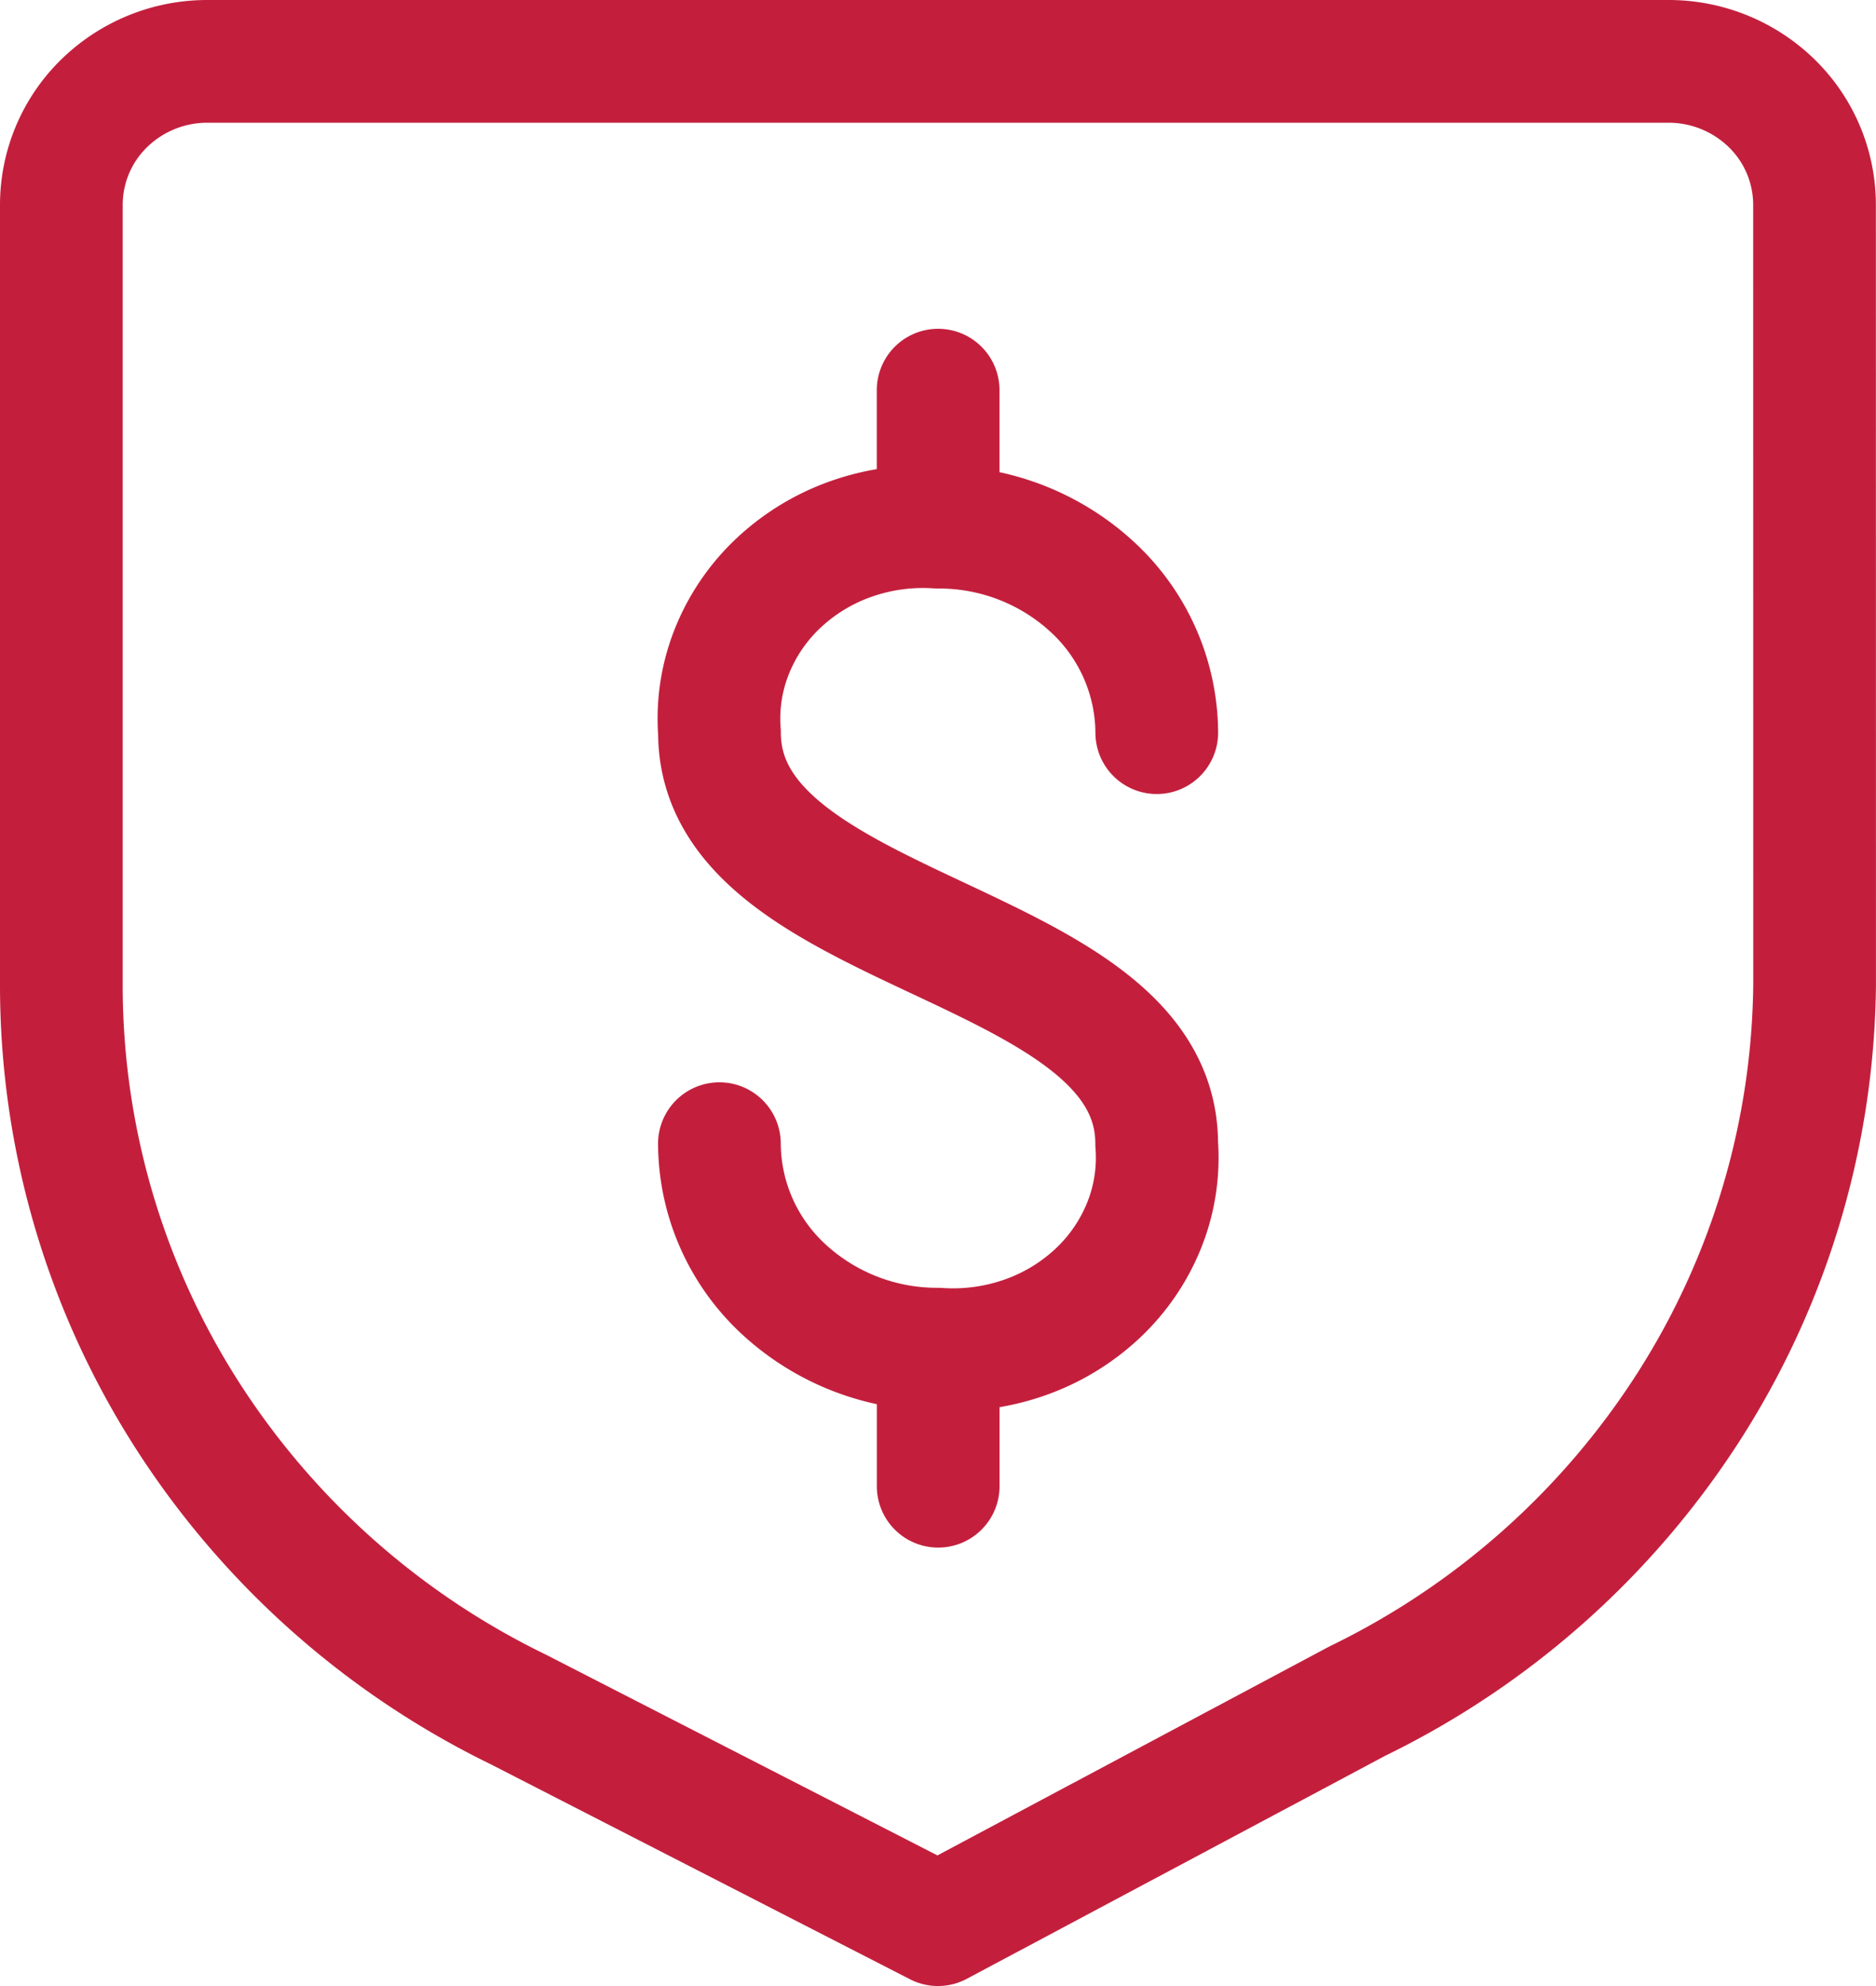
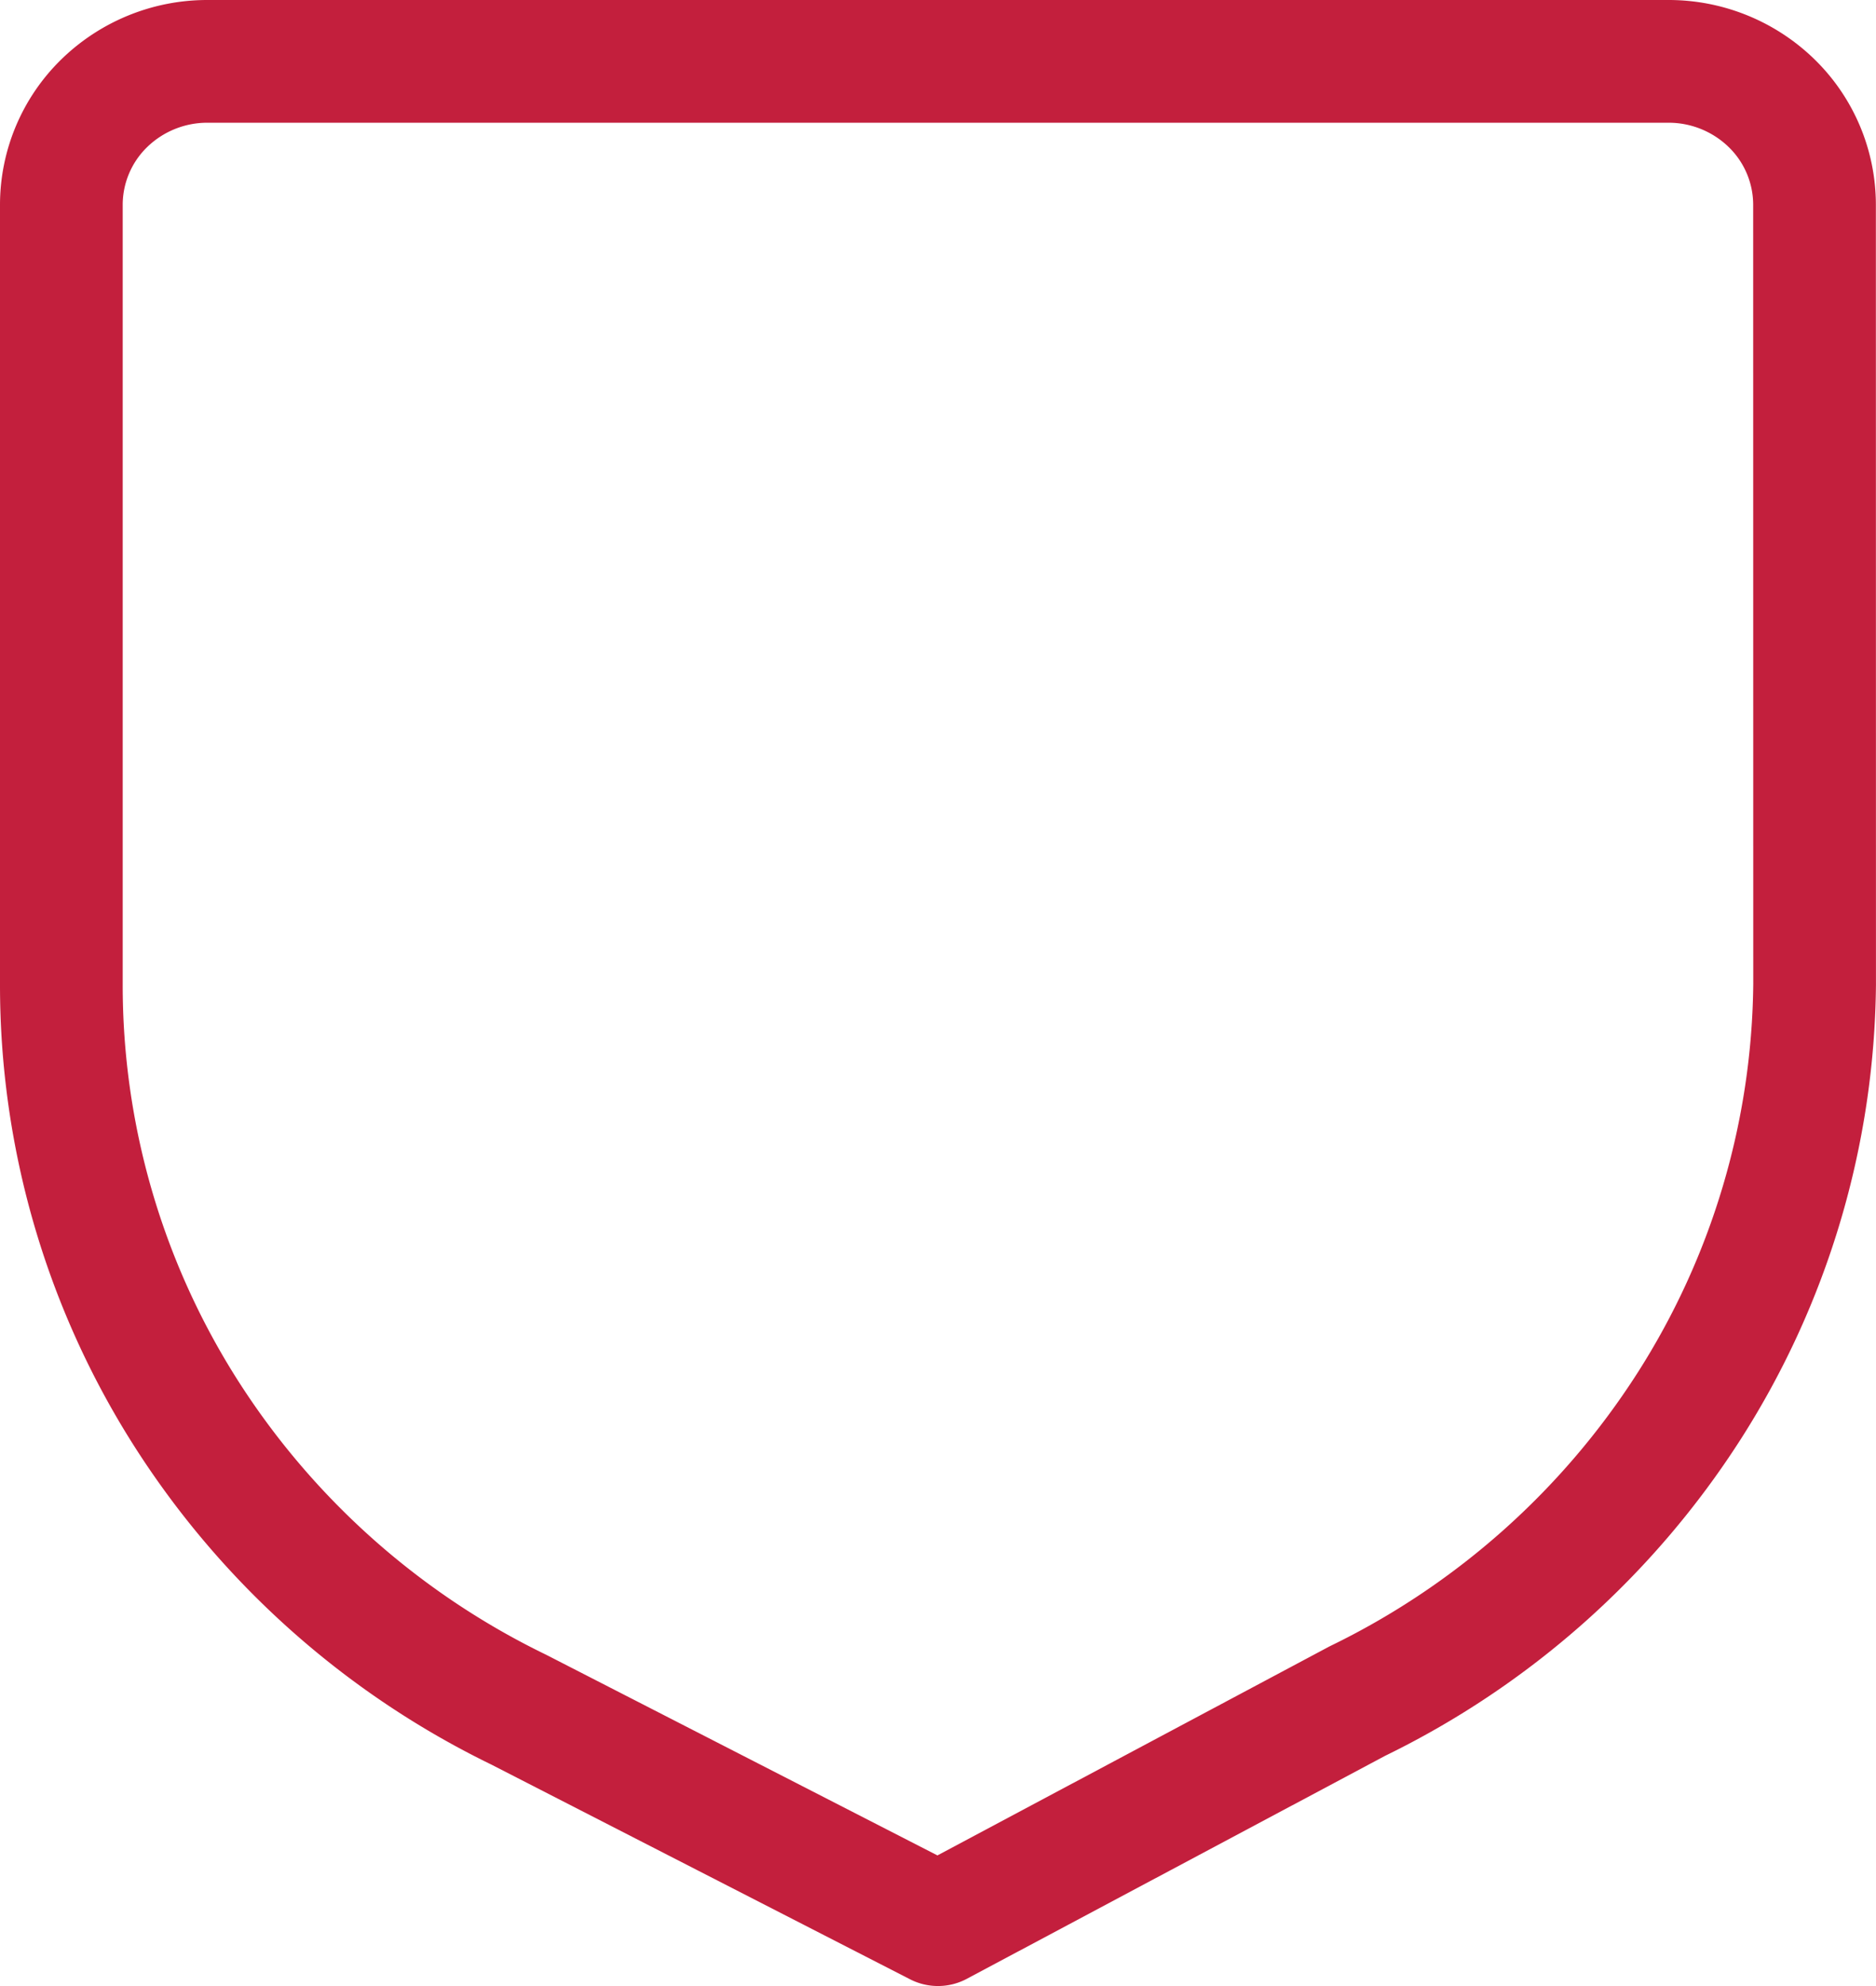
<svg xmlns="http://www.w3.org/2000/svg" width="45.867" height="48.546" viewBox="0 0 45.867 48.546">
  <g id="Group_2887" data-name="Group 2887" transform="translate(-12.508 -11.836)">
    <path id="Path_3945" data-name="Path 3945" d="M56.874,35.9a19.482,19.482,0,0,1-3.069,10.307,20.014,20.014,0,0,1-8.112,7.211L35.441,58.882,25.189,53.626a20.01,20.01,0,0,1-8.168-7.3A19.478,19.478,0,0,1,14.008,35.9V16.839a3.469,3.469,0,0,1,1.046-2.477,3.608,3.608,0,0,1,2.526-1.026H53.3a3.608,3.608,0,0,1,2.526,1.026,3.469,3.469,0,0,1,1.046,2.477Z" fill="none" stroke="#c31f3d" stroke-linecap="round" stroke-linejoin="round" stroke-width="3" />
-     <path id="Path_3946" data-name="Path 3946" d="M34.022,41.755a4.875,4.875,0,0,0,1.565,3.552,5.523,5.523,0,0,0,3.779,1.471m0,0a5.282,5.282,0,0,0,2.107-.28,5.036,5.036,0,0,0,1.791-1.08,4.665,4.665,0,0,0,1.149-1.683,4.429,4.429,0,0,0,.3-1.98c0-5.023-10.689-5.023-10.689-10.047a4.431,4.431,0,0,1,.3-1.98,4.666,4.666,0,0,1,1.149-1.683,5.036,5.036,0,0,1,1.791-1.08,5.282,5.282,0,0,1,2.107-.28m0,20.094v3.349m0-23.443a5.523,5.523,0,0,1,3.779,1.471,4.875,4.875,0,0,1,1.565,3.552m-5.345-5.023V23.336" transform="translate(-3.925 -1.963)" fill="none" stroke="#c31f3d" stroke-linecap="round" stroke-linejoin="round" stroke-width="3" />
  </g>
</svg>